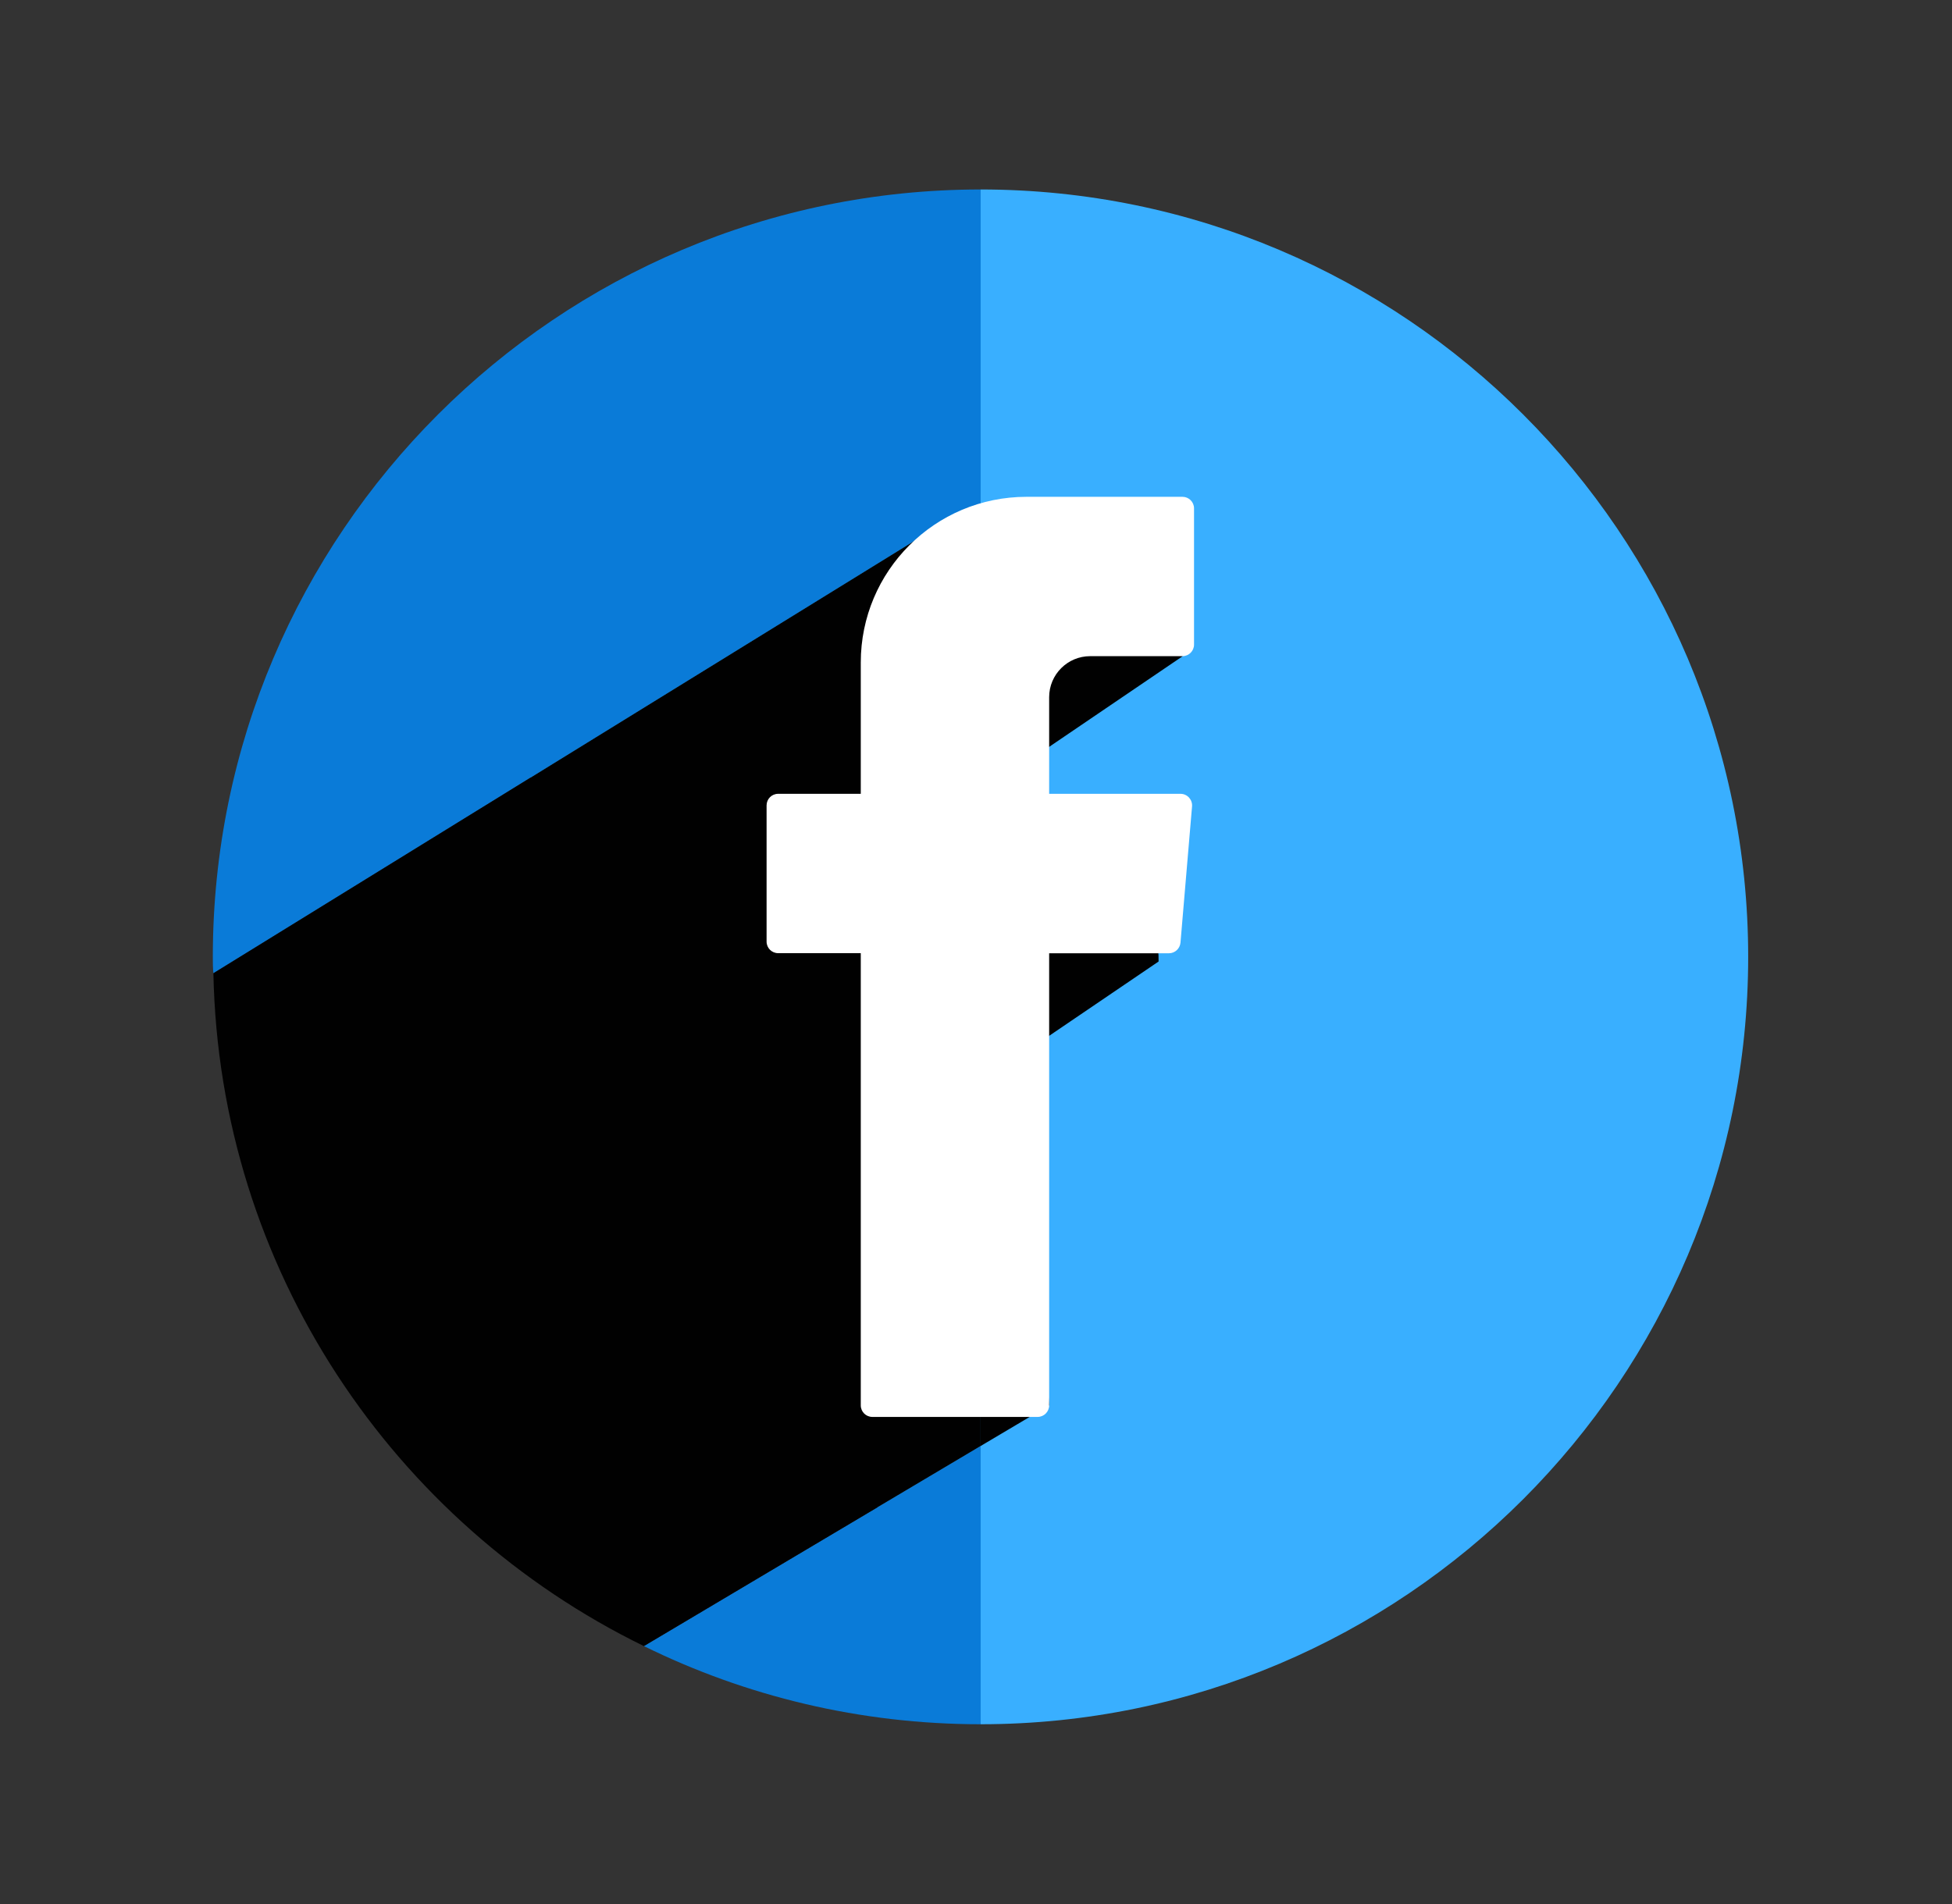
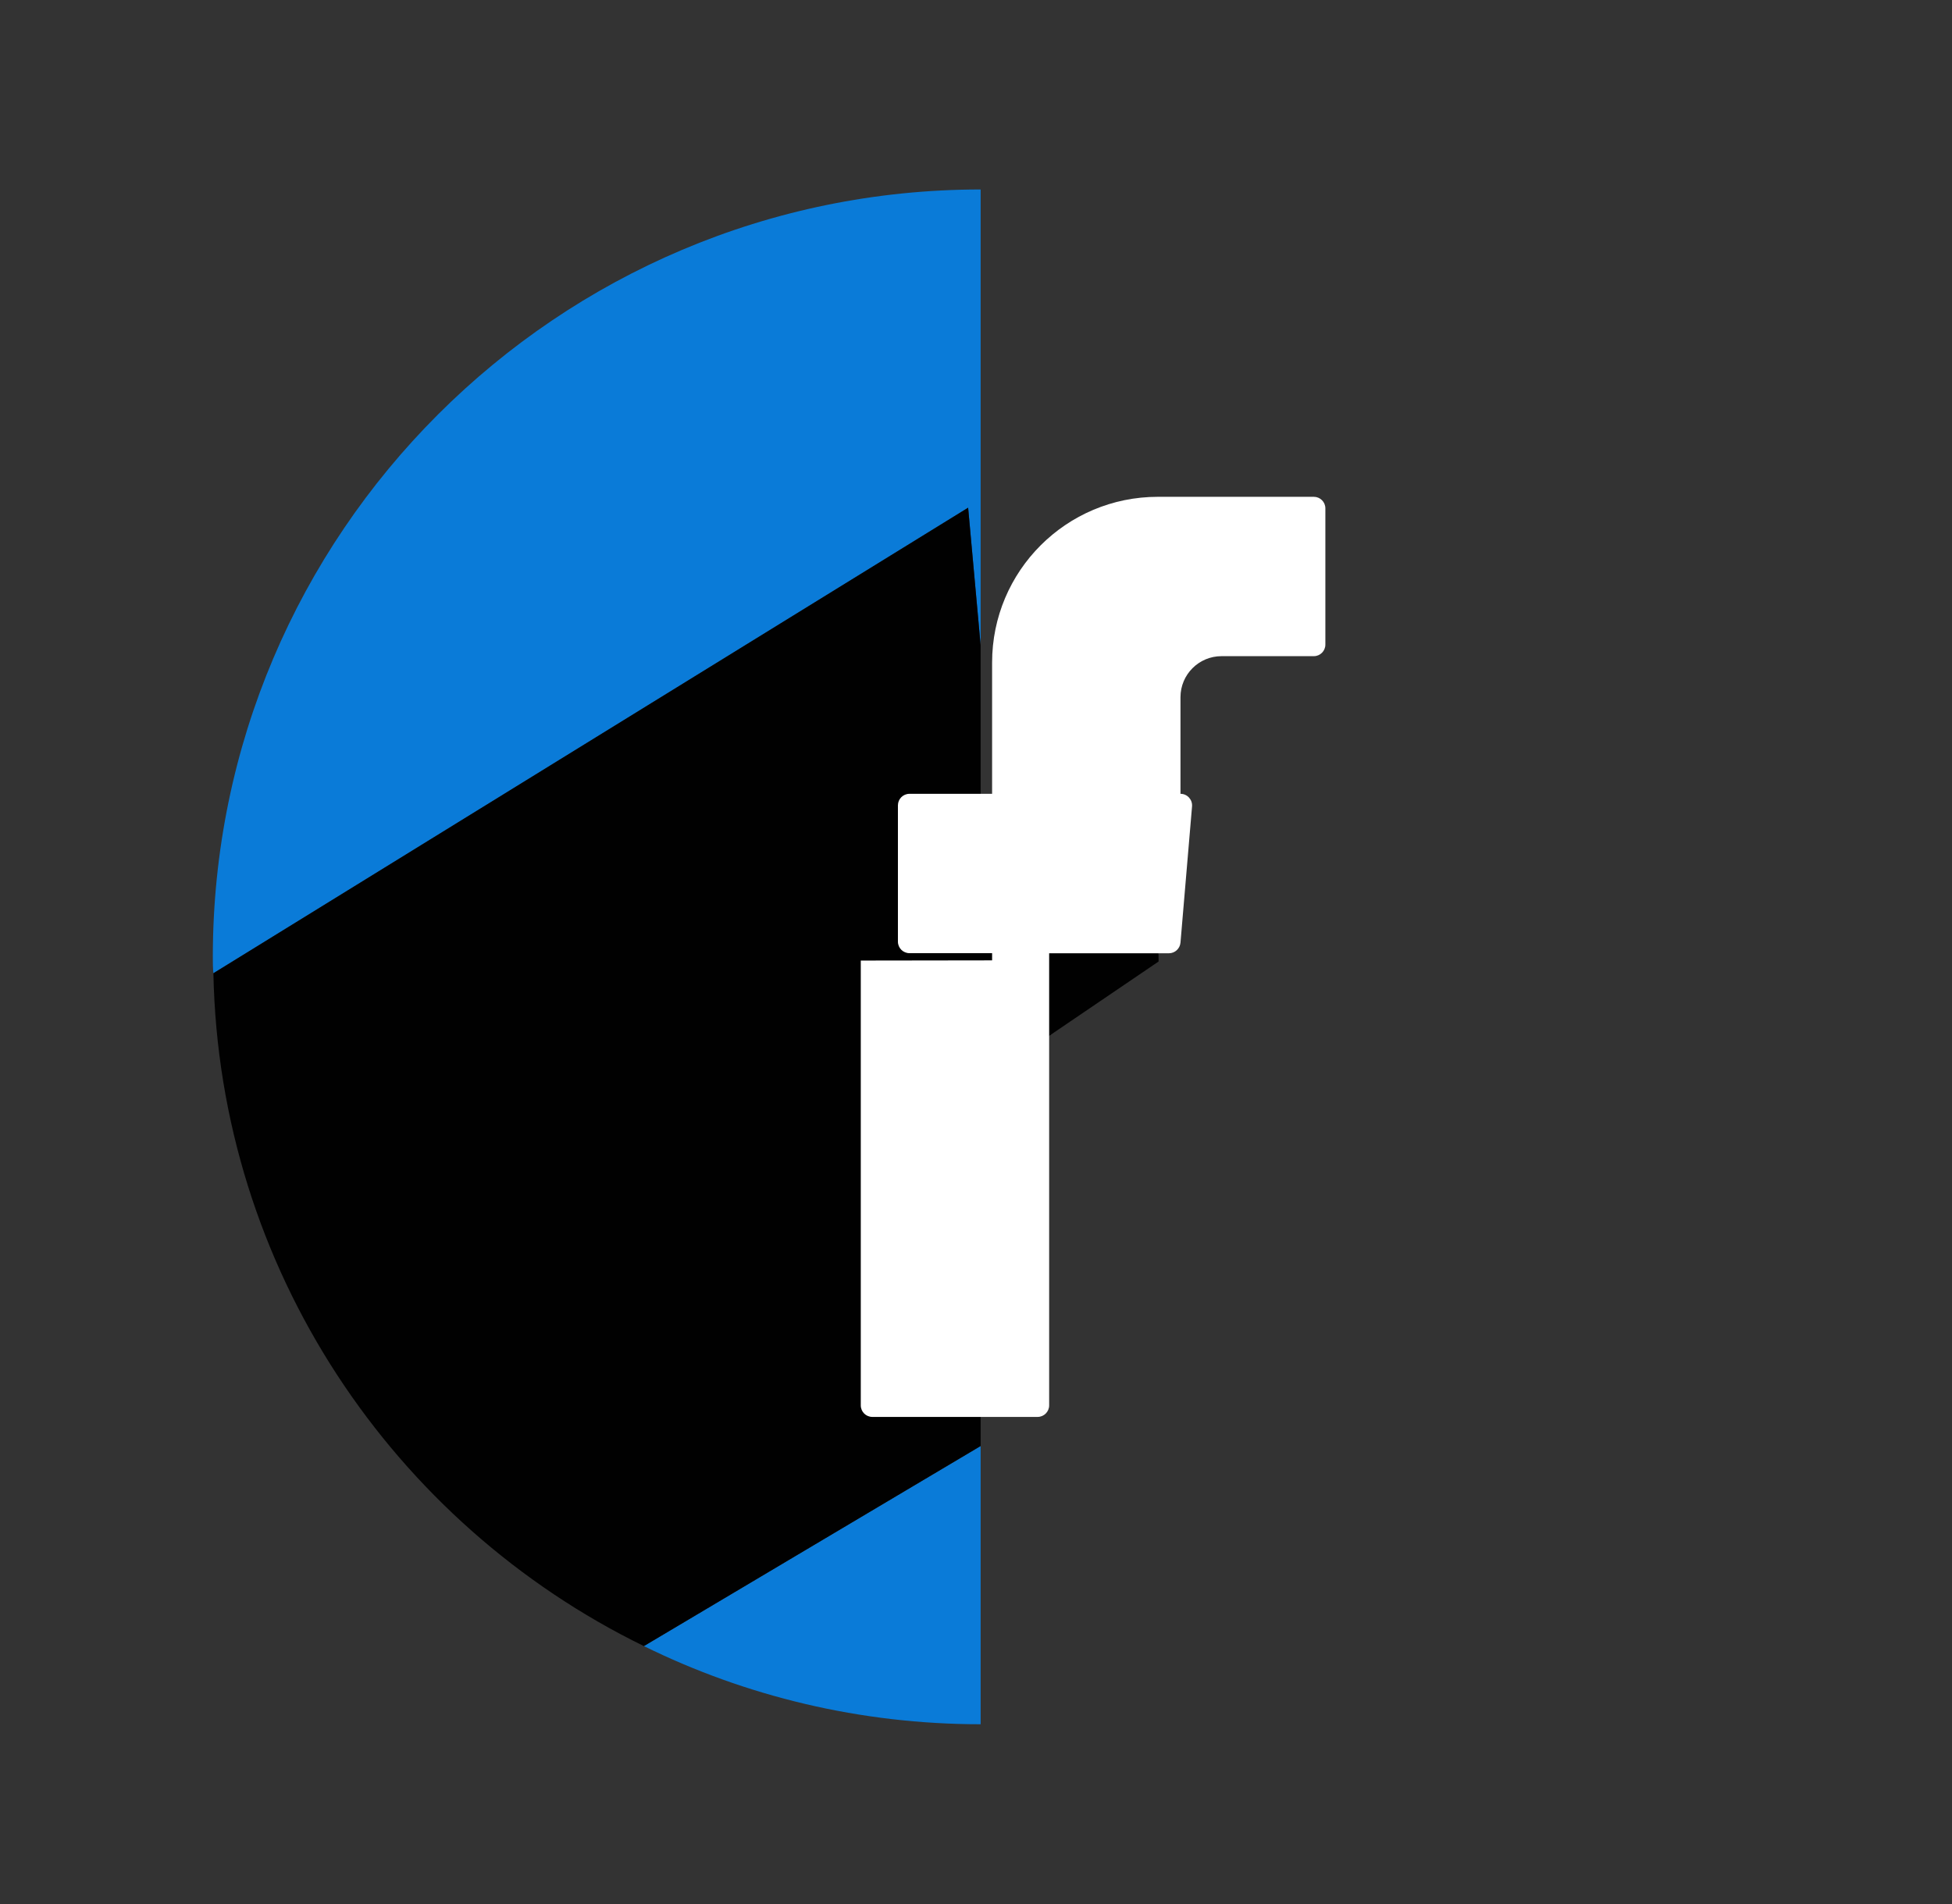
<svg xmlns="http://www.w3.org/2000/svg" id="Capa_3" data-name="Capa 3" viewBox="0 0 206 201">
  <rect x="0" y="0" width="206" height="201" fill="#333333" stroke="none" />
  <defs>
    <style> .cls-1 { fill: #fff; } .cls-1, .cls-2 { fill-rule: evenodd; } .cls-1, .cls-2, .cls-3, .cls-4, .cls-5 { stroke-width: 0px; } .cls-2, .cls-4 { fill: #010101; } .cls-3 { fill: #0a7bd8; } .cls-5 { fill: #39afff; } </style>
  </defs>
  <g>
-     <path class="cls-5" d="M184.49,101c0,44.67-36.33,81-81,81l-50.29-105.87,50.29-56.13c44.67,0,81,36.33,81,81Z" />
    <path class="cls-3" d="M103.49,182v-29.37l-35.54,21.12c10.74,5.29,22.82,8.25,35.54,8.25ZM22.46,101c0,.59,0,1.17.06,1.73l79.65-49.14,1.32,14.54V20c-44.67,0-81.03,36.33-81.03,81Z" />
  </g>
  <path class="cls-4" d="M103.49,68.12v84.51l-35.54,21.12c-26.41-12.9-44.81-39.81-45.43-71.02l79.65-49.14,1.32,14.54Z" />
-   <polygon class="cls-4" points="110.74 148.33 103.49 152.63 103.49 68.12 110.74 148.33" />
-   <path class="cls-2" d="M124.8,69.27l-19.98,13.57-5.9-21.47s26.09-6.62,25.88,7.91Z" />
  <path class="cls-2" d="M122.27,101.49l-19.98,13.57-5.9-21.47s26.09-6.62,25.88,7.91Z" />
-   <path class="cls-1" d="M90.84,101.39v46.95c0,.68.55,1.22,1.22,1.22h17.44c.68,0,1.22-.55,1.22-1.22v-47.72h12.64c.64,0,1.16-.49,1.22-1.12l1.22-14.38c.06-.71-.5-1.33-1.22-1.33h-13.86v-10.2c0-2.39,1.94-4.33,4.33-4.33h9.74c.68,0,1.22-.55,1.22-1.22v-14.38c0-.68-.55-1.22-1.22-1.22h-16.46c-9.66,0-17.49,7.83-17.49,17.49v13.86h-8.72c-.68,0-1.22.55-1.22,1.22v14.38c0,.68.55,1.22,1.22,1.22h8.72v.76Z" />
+   <path class="cls-1" d="M90.84,101.39v46.95c0,.68.55,1.22,1.22,1.22h17.44c.68,0,1.22-.55,1.22-1.22v-47.72h12.64c.64,0,1.16-.49,1.22-1.12l1.22-14.38c.06-.71-.5-1.33-1.22-1.33v-10.2c0-2.39,1.94-4.33,4.33-4.33h9.74c.68,0,1.22-.55,1.22-1.22v-14.38c0-.68-.55-1.22-1.22-1.22h-16.46c-9.66,0-17.49,7.83-17.49,17.49v13.86h-8.72c-.68,0-1.22.55-1.22,1.22v14.38c0,.68.55,1.22,1.22,1.22h8.72v.76Z" />
</svg>